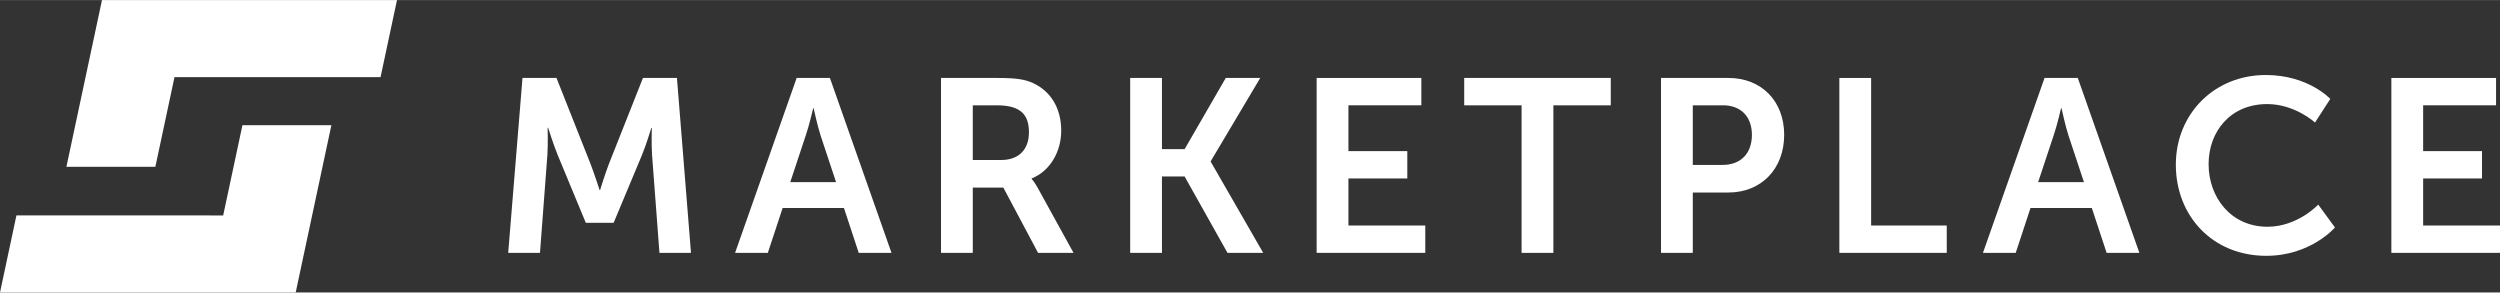
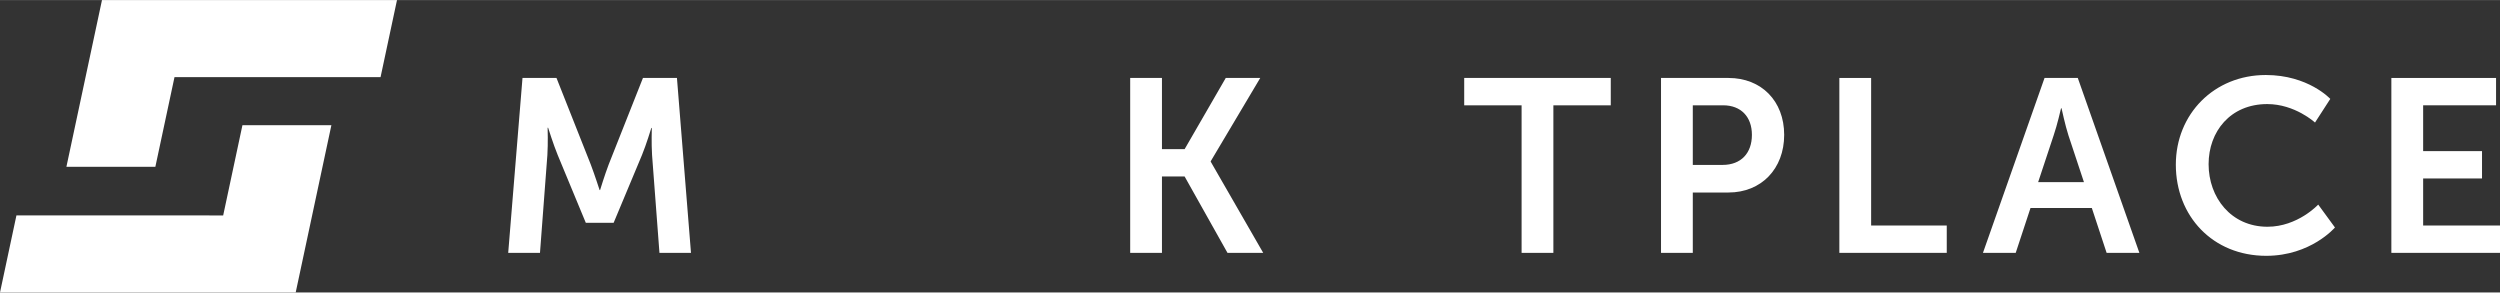
<svg xmlns="http://www.w3.org/2000/svg" id="Ebene_1" data-name="Ebene 1" height="22" width="188" viewBox="0 0 1558.391 182.26">
  <rect x="0" y="0" width="1558.391" height="182.26" fill="#333333" stroke="none" />
  <defs id="defs1">
    <style id="style1">
			.cls-1 {
				fill: #fff;
				stroke-width: 0
			}
		</style>
  </defs>
  <path class="cls-1" id="polygon1" transform="translate(-91.13 -91.894)" d="m187.972 195.826 11.934-55.91h128.449L338.6 91.893H154.702l-22.178 103.932z" />
  <path class="cls-1" id="polygon2" transform="translate(-91.13 -91.894)" d="M101.372 226.132 91.13 274.153h184.322L297.7 169.9h-55.449l-12 56.233z" />
  <g id="g12" transform="translate(-91.13 -91.894)">
    <path class="cls-1" d="M416.834 140.44h21.19l21.343 53.896c2.457 6.45 5.528 15.97 5.528 15.97h.307s2.917-9.52 5.374-15.97l21.344-53.896h21.19l8.751 109.02h-19.654l-4.606-60.959c-.46-7.216-.154-16.89-.154-16.89h-.306s-3.225 10.595-5.835 16.89l-17.659 42.226h-17.351l-17.505-42.226c-2.61-6.295-5.988-17.044-5.988-17.044h-.307s.307 9.828-.153 17.044l-4.607 60.96h-19.808z" id="path2" />
-     <path class="cls-1" d="M617.215 221.515H578.98l-9.212 27.945h-20.422l38.386-109.02h20.73l38.387 109.02h-20.422zm-19.194-62.188s-2.457 10.749-4.606 16.89l-9.674 29.175h28.56l-9.673-29.175c-1.996-6.141-4.3-16.89-4.3-16.89z" id="path3" />
-     <path class="cls-1" d="M677.713 140.44h35.163c11.823 0 17.197.922 21.957 3.072 10.902 4.913 17.811 15.354 17.811 29.788 0 13.051-6.909 25.182-18.425 29.788v.307s1.536 1.536 3.685 5.375l22.418 40.69h-22.111l-21.65-40.69h-19.04v40.69h-19.808zm37.619 51.132c10.596 0 17.198-6.295 17.198-17.197 0-10.441-4.453-16.89-19.962-16.89H697.52v34.087z" id="path4" />
    <path class="cls-1" d="M795.638 140.44h19.807v44.376h14.127l25.643-44.376h21.497l-30.863 51.9v.307l32.706 56.813H856.29l-26.718-47.6h-14.127v47.6h-19.807z" id="path5" />
-     <path class="cls-1" d="M911.873 140.44h65.259v17.044h-45.45v28.56h36.697v17.044h-36.697v29.328h47.907v17.044h-67.716z" id="path6" />
    <path class="cls-1" d="M1039.626 157.484h-35.776V140.44h91.36v17.044h-35.776v91.976h-19.808z" id="path7" />
    <path class="cls-1" d="M1126.535 140.44h42.072c20.422 0 34.703 14.28 34.703 35.47 0 21.19-14.28 35.93-34.703 35.93h-22.264v37.62h-19.808zm38.388 54.203c11.515 0 18.272-7.37 18.272-18.733 0-11.209-6.757-18.426-17.966-18.426h-18.886v37.16z" id="path8" />
    <path class="cls-1" d="M1237.705 140.44h19.808v91.976h47.14v17.044h-66.948z" id="path9" />
    <path class="cls-1" d="M1395.09 221.515h-38.233l-9.213 27.945h-20.422l38.387-109.02h20.729l38.387 109.02h-20.421zm-19.194-62.188s-2.456 10.749-4.605 16.89l-9.674 29.175h28.56l-9.673-29.175c-1.996-6.141-4.3-16.89-4.3-16.89z" id="path10" />
    <path class="cls-1" d="M1503.496 138.598c26.564 0 40.23 14.894 40.23 14.894l-9.52 14.74s-12.438-11.515-29.788-11.515c-23.033 0-36.545 17.197-36.545 37.466 0 20.729 13.973 39.001 36.698 39.001 18.886 0 31.631-13.82 31.631-13.82l10.441 14.28s-15.047 17.66-42.84 17.66c-33.32 0-56.352-24.723-56.352-56.814 0-31.631 23.953-55.892 56.045-55.892z" id="path11" />
    <path class="cls-1" d="M1581.805 140.44h65.258v17.044h-45.45v28.56h36.698v17.044h-36.698v29.328h47.907v17.044h-67.715z" id="path12" />
  </g>
</svg>